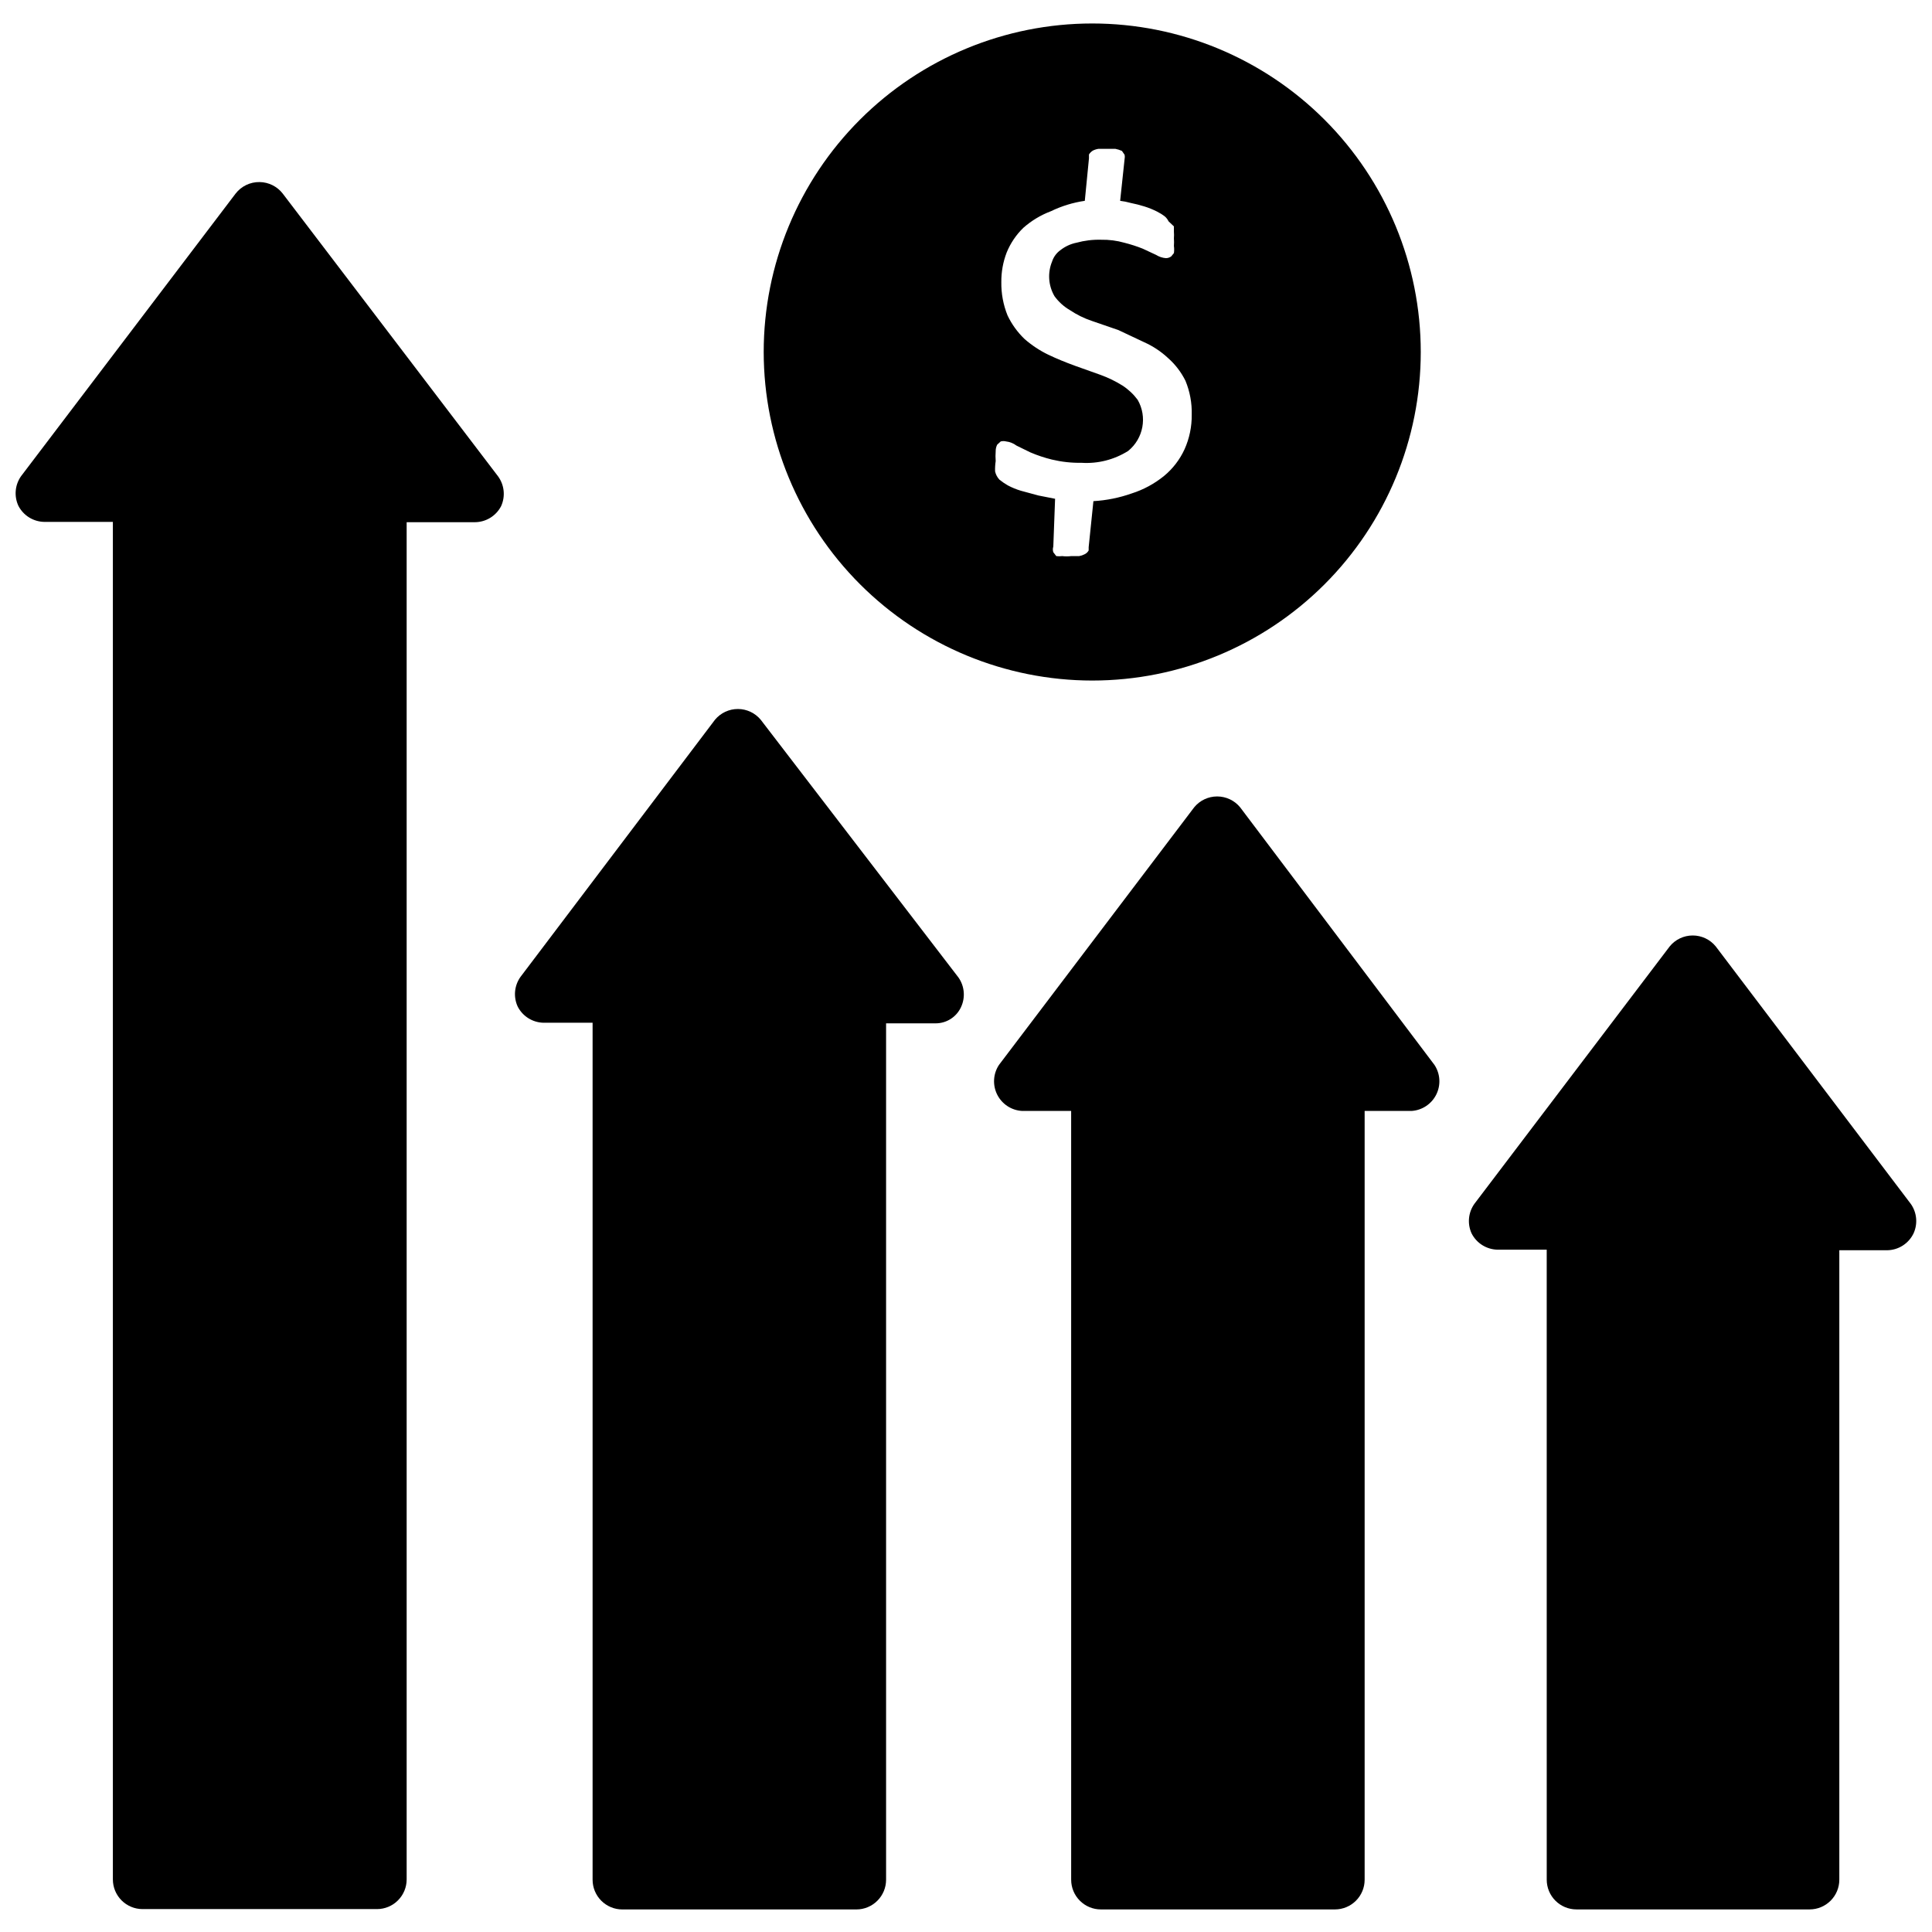
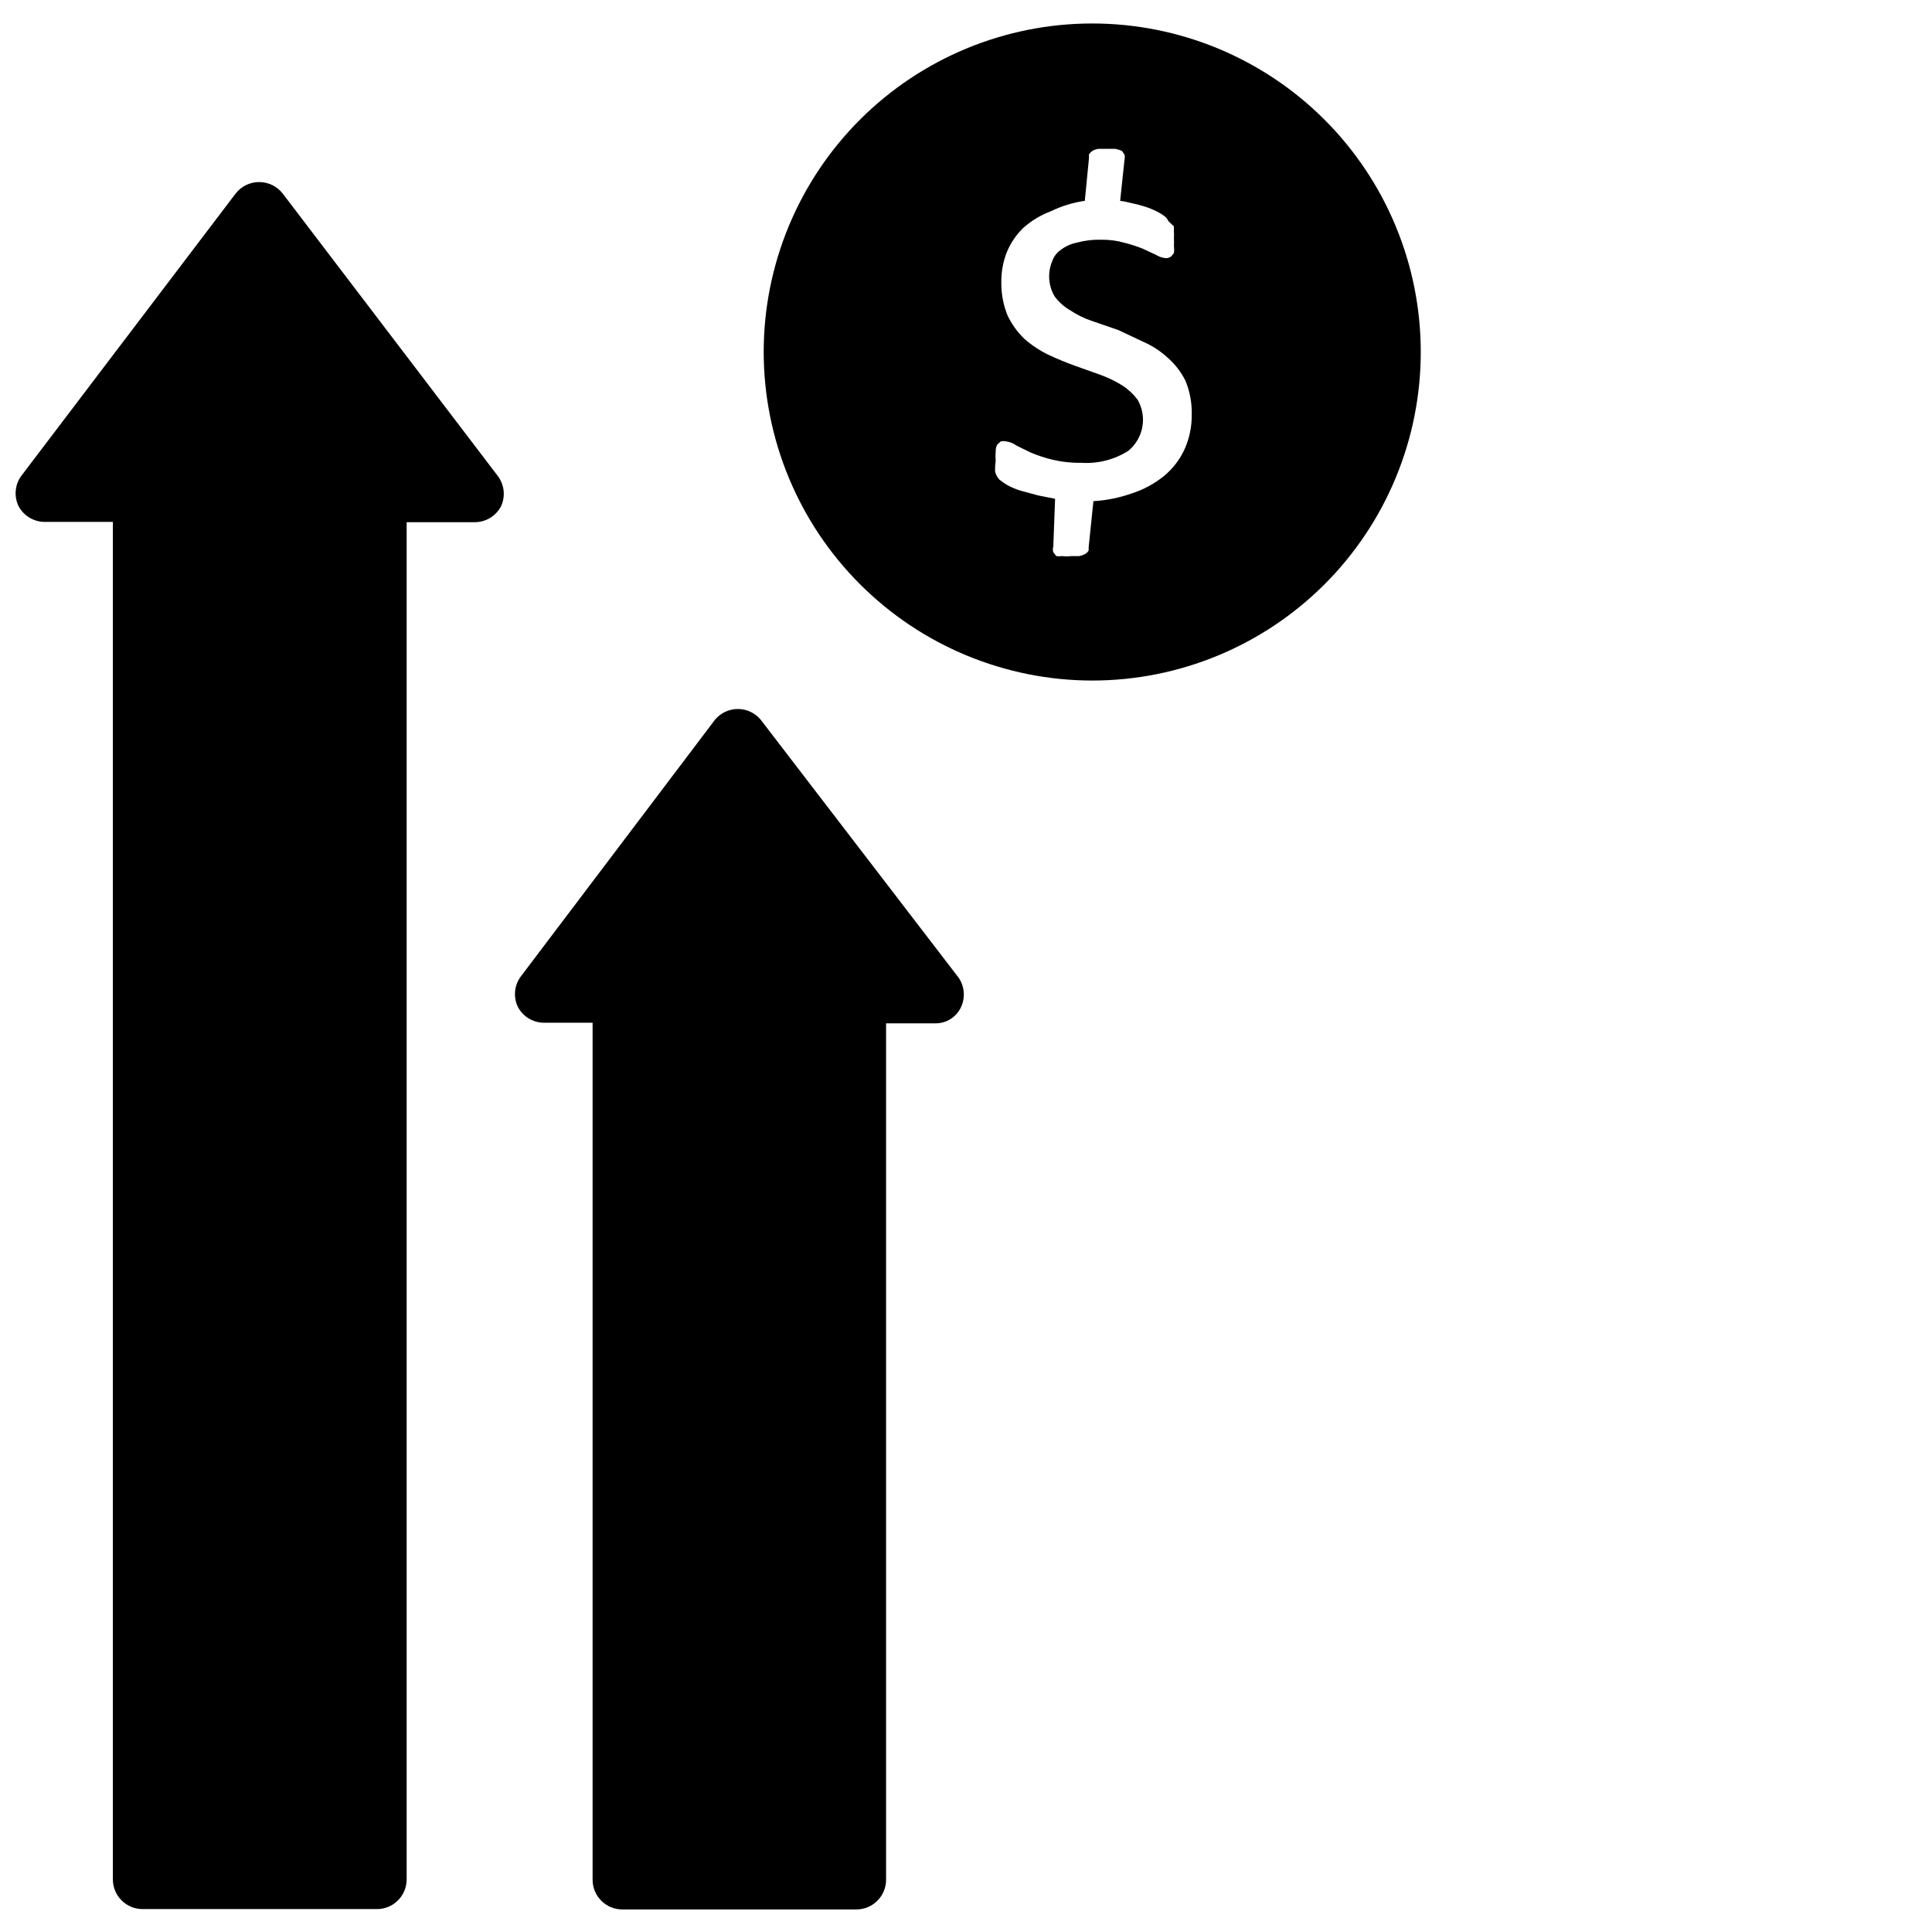
<svg xmlns="http://www.w3.org/2000/svg" width="800px" height="800px" version="1.1" viewBox="144 144 512 512">
  <defs>
    <clipPath id="b">
      <path d="m148.09 192h129.91v458h-129.91z" />
    </clipPath>
    <clipPath id="a">
-       <path d="m533 391h118.9v260h-118.9z" />
-     </clipPath>
+       </clipPath>
  </defs>
  <g clip-path="url(#b)">
    <path d="m218.94 195.32c-1.469-1.906-3.731-3.039-6.141-3.07-2.492-0.043-4.856 1.098-6.375 3.07l-56.836 74.863c-1.633 2.309-1.902 5.312-0.707 7.875 1.328 2.566 3.957 4.195 6.848 4.25h18.184v359.75c0 2.09 0.828 4.09 2.305 5.566 1.477 1.477 3.481 2.305 5.566 2.305h62.109c2.09 0 4.094-0.828 5.566-2.305 1.477-1.477 2.309-3.477 2.309-5.566v-359.67h18.105c2.918-0.023 5.582-1.66 6.926-4.25 1.172-2.574 0.871-5.582-0.785-7.875z" />
  </g>
  <path d="m345.6 334.74c-1.496-1.805-3.715-2.848-6.059-2.848s-4.566 1.043-6.062 2.848l-51.562 68.172c-1.633 2.309-1.902 5.312-0.707 7.871 1.316 2.543 3.906 4.172 6.769 4.254h13.066v227.11c0 2.09 0.828 4.09 2.305 5.566 1.477 1.477 3.481 2.309 5.566 2.309h62.031c2.09 0 4.09-0.832 5.566-2.309 1.477-1.477 2.309-3.477 2.309-5.566v-226.95h13.066c2.894 0.027 5.539-1.633 6.769-4.25 1.215-2.547 0.977-5.551-0.629-7.871z" />
-   <path d="m472.66 357.96c-1.492-1.832-3.734-2.894-6.102-2.894-2.363 0-4.606 1.062-6.098 2.894l-51.719 68.25c-1.559 2.356-1.734 5.359-0.469 7.883 1.27 2.519 3.789 4.168 6.606 4.32h12.988l0.004 203.73c0 2.09 0.828 4.09 2.305 5.566 1.477 1.477 3.477 2.309 5.566 2.309h62.031c2.086 0 4.09-0.832 5.566-2.309 1.477-1.477 2.305-3.477 2.305-5.566v-203.73h12.438c2.805-0.18 5.297-1.84 6.547-4.356s1.066-5.504-0.484-7.848z" />
  <g clip-path="url(#a)">
    <path d="m650.33 462.98-51.641-68.172c-1.492-1.836-3.734-2.898-6.102-2.898-2.363 0-4.606 1.062-6.098 2.898l-51.723 68.172c-1.656 2.289-1.957 5.297-0.785 7.871 1.32 2.621 3.992 4.289 6.926 4.328h12.988l0.004 166.96c0 2.09 0.828 4.09 2.305 5.566 1.477 1.477 3.477 2.309 5.566 2.309h61.793c2.09 0 4.09-0.832 5.566-2.309 1.477-1.477 2.309-3.477 2.309-5.566v-166.81h12.594c3.027-0.008 5.781-1.75 7.086-4.484 1.168-2.574 0.871-5.582-0.789-7.871z" />
  </g>
  <path d="m433.45 324.35c23.094 0 45.238-9.172 61.566-25.5s25.5-38.473 25.5-61.562c0-23.094-9.172-45.238-25.5-61.566s-38.473-25.5-61.566-25.5c-23.09 0-45.234 9.172-61.562 25.5s-25.5 38.473-25.5 61.566c0.02 23.082 9.199 45.215 25.523 61.539 16.324 16.324 38.457 25.504 61.539 25.523zm-25.582-60.77c-0.008-0.602 0.125-1.195 0.395-1.734l0.945-0.867-0.004 0.004c0.469-0.117 0.953-0.117 1.418 0 1 0.113 1.953 0.496 2.758 1.102l3.699 1.812v-0.004c1.832 0.785 3.731 1.414 5.668 1.891 2.574 0.617 5.219 0.91 7.871 0.863 4.348 0.277 8.672-0.824 12.359-3.148 4.047-3.285 5.113-9.02 2.519-13.539-1.105-1.484-2.465-2.766-4.016-3.777-1.836-1.148-3.789-2.098-5.824-2.836l-6.848-2.441c-2.363-0.867-4.723-1.812-7.008-2.914v0.004c-2.277-1.102-4.394-2.504-6.297-4.172-1.859-1.785-3.379-3.891-4.488-6.219-1.137-2.801-1.695-5.797-1.652-8.816-0.031-2.691 0.449-5.363 1.414-7.871 1.004-2.461 2.504-4.688 4.41-6.535 2.152-1.902 4.633-3.398 7.32-4.41 2.832-1.371 5.859-2.301 8.977-2.754l1.102-11.258v-1.023c0.258-0.414 0.605-0.766 1.023-1.023 0.469-0.238 0.973-0.398 1.496-0.473h4.488-0.004c0.598 0.117 1.18 0.305 1.734 0.551l0.707 1.023c0.078 0.363 0.078 0.742 0 1.105l-1.18 11.098c0.93 0.109 1.852 0.293 2.754 0.551 1.25 0.25 2.484 0.566 3.699 0.945 1.137 0.355 2.242 0.805 3.309 1.34 0.75 0.375 1.461 0.82 2.125 1.336 0.395 0.355 0.715 0.781 0.945 1.262l1.414 1.336v1.418c0.047 0.574 0.047 1.156 0 1.73 0.051 0.684 0.051 1.367 0 2.047 0.09 0.629 0.09 1.262 0 1.891l-0.707 0.867c-0.41 0.305-0.906 0.469-1.418 0.469-0.922-0.074-1.812-0.371-2.598-0.863l-3.543-1.652c-1.59-0.633-3.219-1.156-4.879-1.574-1.996-0.566-4.066-0.828-6.141-0.789-2.203-0.059-4.406 0.207-6.535 0.789-1.551 0.312-3.004 0.988-4.25 1.965-1.035 0.738-1.805 1.785-2.203 2.992-1.242 3-1.008 6.406 0.629 9.211 1.09 1.504 2.484 2.766 4.094 3.699 1.781 1.195 3.715 2.148 5.746 2.836l7.086 2.441 6.848 3.227c2.312 1.035 4.441 2.441 6.297 4.172 1.93 1.699 3.508 3.758 4.644 6.059 1.172 2.844 1.734 5.902 1.652 8.977 0.039 3.144-0.605 6.258-1.887 9.129-1.254 2.742-3.109 5.168-5.434 7.086-2.543 2.07-5.453 3.648-8.578 4.644-3.273 1.156-6.691 1.848-10.156 2.047l-1.258 12.203v0.867-0.004c-0.246 0.453-0.637 0.812-1.105 1.023-0.445 0.23-0.922 0.391-1.414 0.473h-2.125c-0.785 0.098-1.578 0.098-2.363 0-0.523 0.066-1.051 0.066-1.574 0l-0.789-1.023c-0.156-0.484-0.156-1.008 0-1.496l0.473-12.672-4.41-0.867-4.641-1.258c-1.199-0.355-2.359-0.828-3.465-1.418-0.773-0.441-1.508-0.941-2.203-1.496-0.59-0.613-0.996-1.375-1.18-2.203-0.035-0.922 0.02-1.844 0.156-2.754-0.07-0.867-0.07-1.734 0-2.598z" />
</svg>